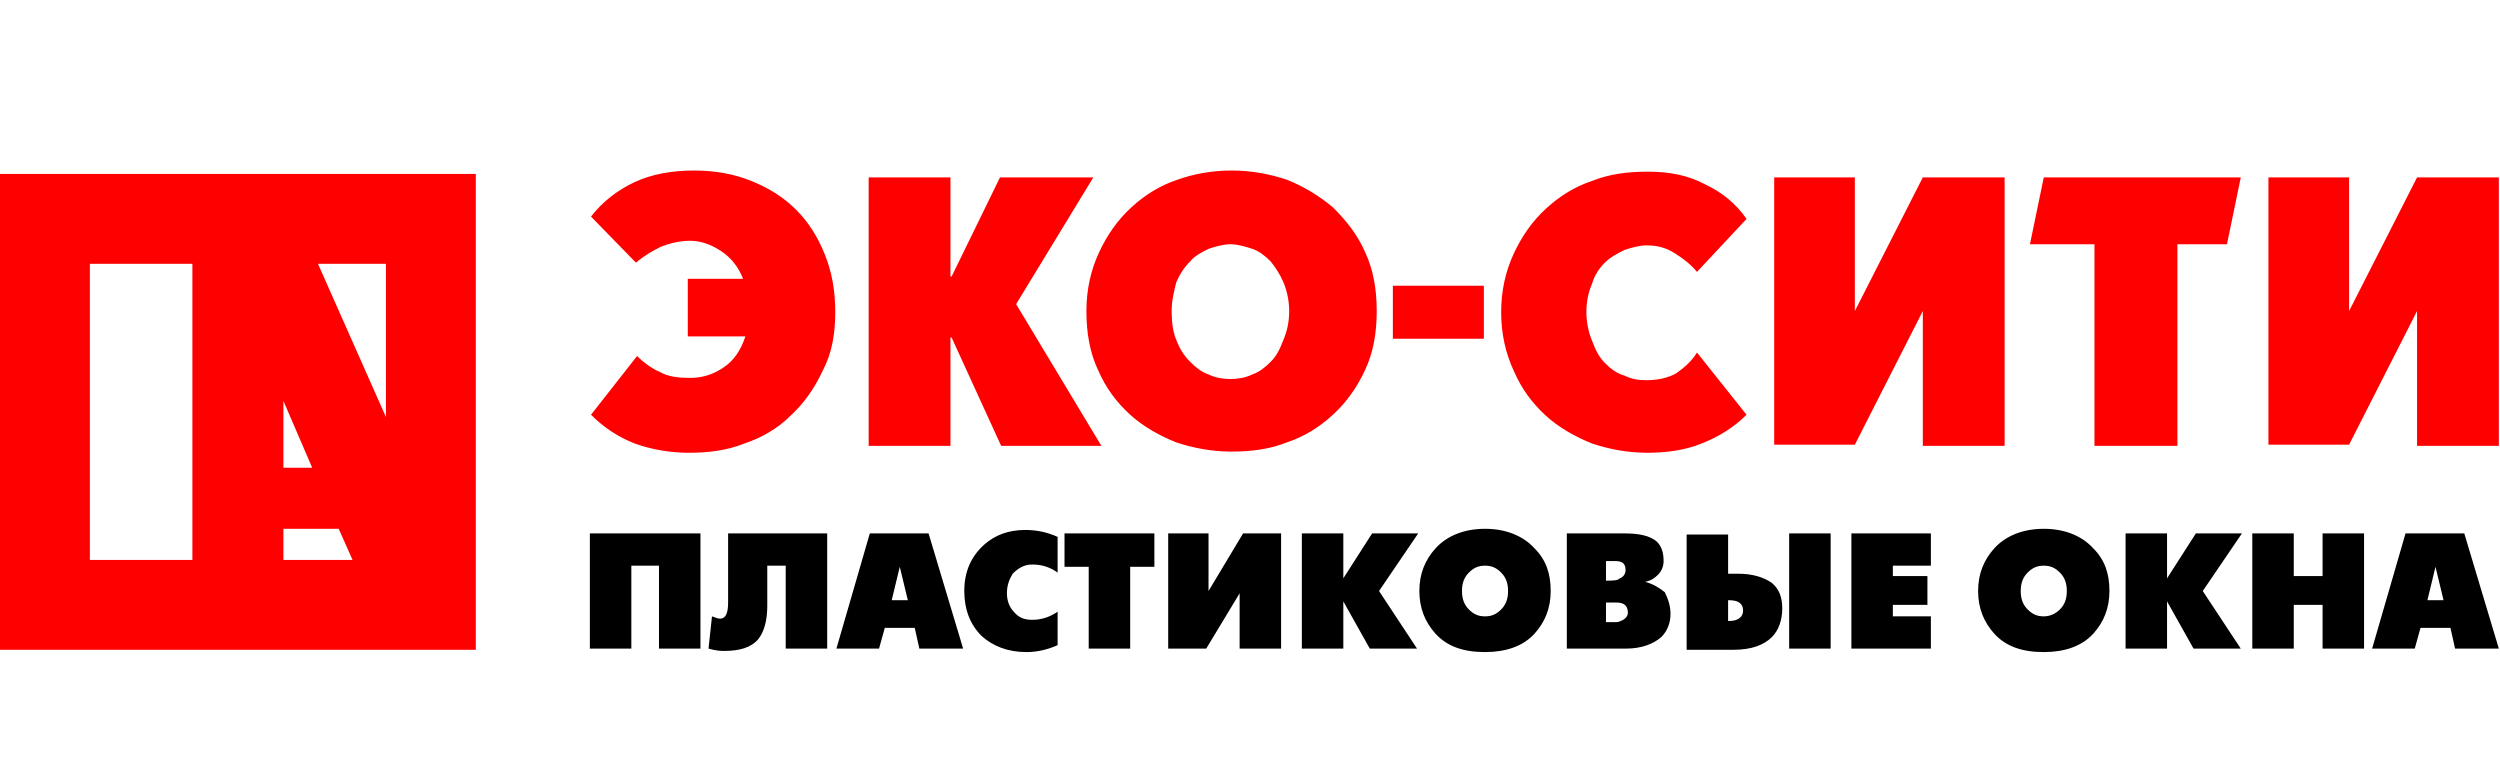
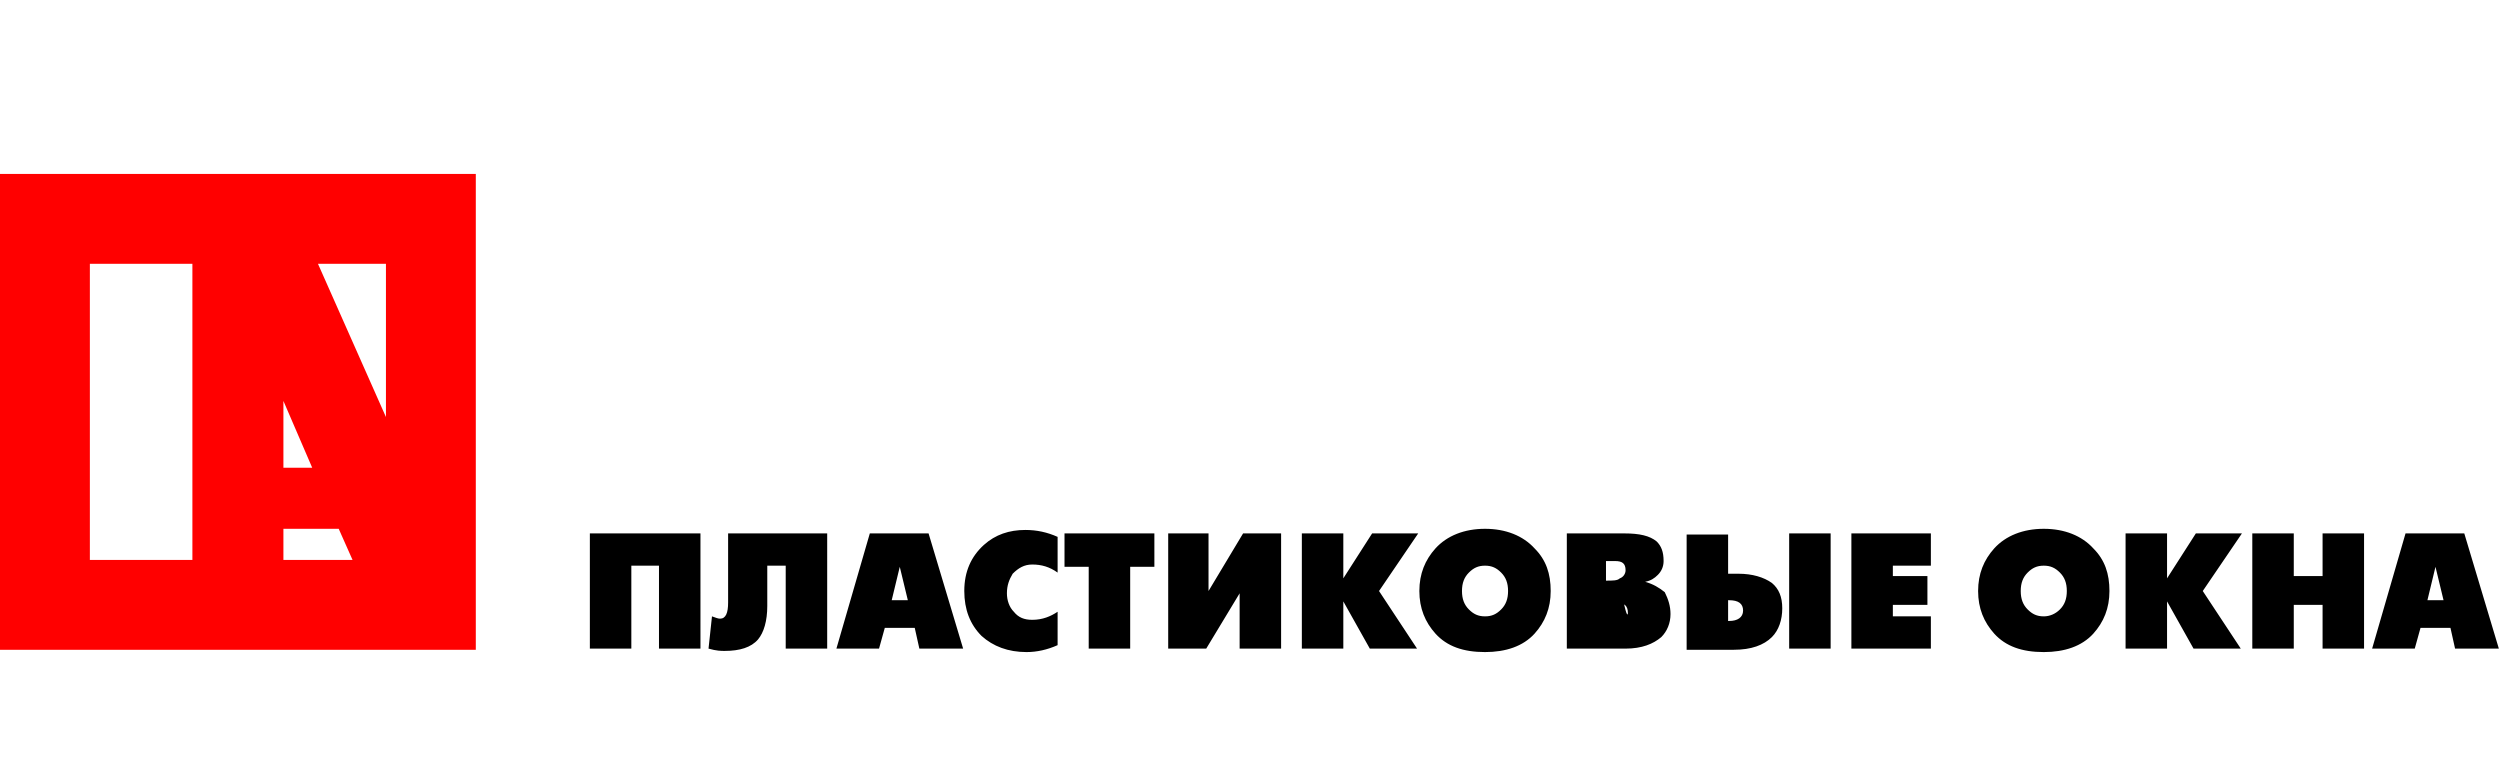
<svg xmlns="http://www.w3.org/2000/svg" version="1.1" id="Слой_1" x="0px" y="0px" viewBox="0 0 217 68" style="enable-background:new 0 0 217 68;" xml:space="preserve">
  <style type="text/css">
	.st0{fill-rule:evenodd;clip-rule:evenodd;fill:#FF0000;}
	.st1{fill:#FF0000;}
</style>
  <g>
    <path class="st0" d="M-0.1,15.1h41.4v41.3H-0.1V15.1z M24.6,40.6h2.5l-2.5-5.8V40.6z M29.4,45.9h-4.8v2.7h6L29.4,45.9z M27.6,22.9   l5.9,13.3V22.9H27.6z M16.7,48.6V22.9H7.8v25.7H16.7z" />
-     <path class="st1" d="M51.3,36l4-5.1c0.6,0.6,1.3,1.1,2,1.4c0.7,0.4,1.6,0.5,2.6,0.5c1.1,0,2-0.3,2.9-0.9c0.9-0.6,1.5-1.5,1.9-2.7   h-5v-5h4.8c-0.4-1-1-1.8-1.9-2.4c-0.9-0.6-1.8-0.9-2.7-0.9c-0.9,0-1.7,0.2-2.5,0.5c-0.8,0.4-1.5,0.8-2.2,1.4l-3.9-4   c1-1.3,2.3-2.3,3.8-3c1.5-0.7,3.3-1,5.1-1c1.9,0,3.5,0.3,5,0.9c1.5,0.6,2.8,1.4,3.9,2.5c1.1,1.1,1.9,2.4,2.5,3.9   c0.6,1.5,0.9,3.1,0.9,5c0,1.9-0.3,3.6-1.1,5.1c-0.7,1.5-1.6,2.8-2.8,3.9c-1.1,1.1-2.5,1.9-4,2.4c-1.5,0.6-3.1,0.8-4.8,0.8   c-1.7,0-3.3-0.3-4.7-0.8C53.6,37.9,52.4,37.1,51.3,36L51.3,36z M75.4,38.7V15.4h7.1V24h0.1l4.2-8.6h8.1l-6.7,11l7.4,12.3h-8.7   l-4.3-9.4h-0.1v9.4H75.4z M106.9,14.8c1.7,0,3.3,0.3,4.8,0.8c1.5,0.6,2.8,1.4,4,2.4c1.1,1.1,2.1,2.3,2.8,3.9c0.7,1.5,1,3.2,1,5.1   c0,1.9-0.3,3.6-1,5.1c-0.7,1.5-1.6,2.8-2.8,3.9c-1.2,1.1-2.5,1.9-4,2.4c-1.5,0.6-3.1,0.8-4.8,0.8c-1.7,0-3.3-0.3-4.8-0.8   c-1.5-0.6-2.9-1.4-4-2.4c-1.2-1.1-2.1-2.3-2.8-3.9c-0.7-1.5-1-3.2-1-5.1c0-1.9,0.4-3.6,1.1-5.1c0.7-1.5,1.6-2.8,2.8-3.9   c1.2-1.1,2.5-1.9,4-2.4C103.6,15.1,105.2,14.8,106.9,14.8L106.9,14.8z M101.7,27c0,0.9,0.1,1.8,0.4,2.5c0.3,0.8,0.7,1.4,1.2,1.9   c0.5,0.5,1,0.9,1.6,1.1c0.6,0.3,1.3,0.4,1.9,0.4s1.3-0.1,1.9-0.4c0.6-0.2,1.1-0.6,1.6-1.1c0.5-0.5,0.8-1.1,1.1-1.9   c0.3-0.7,0.5-1.5,0.5-2.5c0-0.9-0.2-1.8-0.5-2.5c-0.3-0.7-0.7-1.3-1.1-1.8c-0.5-0.5-1-0.9-1.6-1.1c-0.6-0.2-1.3-0.4-1.9-0.4   s-1.3,0.2-1.9,0.4c-0.6,0.3-1.2,0.6-1.6,1.1c-0.5,0.5-0.9,1.1-1.2,1.8C101.9,25.3,101.7,26.1,101.7,27L101.7,27z M120.9,24.8h7.9   v4.6h-7.9V24.8z M147.3,30.6l4.3,5.4c-1.1,1.1-2.4,1.9-3.9,2.5s-3.1,0.8-4.7,0.8c-1.7,0-3.3-0.3-4.8-0.8c-1.5-0.6-2.9-1.4-4-2.4   c-1.2-1.1-2.1-2.3-2.8-3.9c-0.7-1.5-1.1-3.2-1.1-5.1c0-1.9,0.4-3.6,1.1-5.1c0.7-1.5,1.6-2.8,2.8-3.9c1.2-1.1,2.5-1.9,4-2.4   c1.5-0.6,3.1-0.8,4.8-0.8c1.9,0,3.5,0.3,5,1.1c1.5,0.7,2.7,1.7,3.6,3l-4.3,4.6c-0.5-0.6-1.1-1.1-1.9-1.6c-0.8-0.5-1.5-0.7-2.5-0.7   c-0.6,0-1.3,0.2-1.9,0.4c-0.6,0.3-1.2,0.6-1.7,1.1c-0.5,0.5-0.9,1.1-1.1,1.8c-0.3,0.7-0.5,1.5-0.5,2.5c0,0.9,0.2,1.8,0.5,2.5   c0.3,0.8,0.6,1.4,1.1,1.9c0.5,0.5,1,0.9,1.7,1.1c0.6,0.3,1.2,0.4,1.9,0.4c1,0,1.9-0.2,2.6-0.6C146.2,31.9,146.8,31.4,147.3,30.6   L147.3,30.6z M154,38.7V15.4h7V27l5.9-11.6h7.1v23.3h-7.1V27l-5.9,11.6H154z M189,38.7h-7.2V21.2h-5.6l1.2-5.8h17.1l-1.2,5.8H189   V38.7z M196.9,38.7V15.4h7V27l5.9-11.6h7.1v23.3h-7.1V27l-5.9,11.6H196.9z" />
-     <path d="M60.8,56.3h-3.6v-7.2h-2.4v7.2h-3.6v-10h9.6V56.3z M71.8,56.3h-3.6v-7.2h-1.6v3.5c0,1.3-0.3,2.3-0.8,2.9   c-0.6,0.7-1.6,1-2.9,1c-0.3,0-0.7,0-1.4-0.2l0.3-2.8c0.3,0.1,0.5,0.2,0.7,0.2c0.5,0,0.7-0.5,0.7-1.4v-6h8.6V56.3z M83.6,56.3h-3.8   l-0.4-1.8h-2.6l-0.5,1.8h-3.7l2.9-10h5.1L83.6,56.3z M78.8,52.1l-0.7-2.9h0l-0.7,2.9H78.8z M91.8,56c-0.9,0.4-1.8,0.6-2.7,0.6   c-1.6,0-2.9-0.5-3.9-1.4c-1-1-1.5-2.3-1.5-3.9c0-1.7,0.6-3,1.7-4c1-0.9,2.2-1.3,3.6-1.3c1,0,1.9,0.2,2.8,0.6v3.1   c-0.7-0.5-1.4-0.7-2.2-0.7c-0.7,0-1.2,0.3-1.7,0.8c-0.3,0.5-0.5,1-0.5,1.7c0,0.6,0.2,1.2,0.6,1.6c0.4,0.5,0.9,0.7,1.6,0.7   c0.9,0,1.6-0.3,2.2-0.7V56z M100.2,49.2h-2.1v7.1h-3.6v-7.1h-2.1v-2.9h7.8V49.2z M111.2,56.3h-3.6v-4.8l-2.9,4.8h-3.3v-10h3.5v5   l3-5h3.3V56.3z M123.1,46.3l-3.4,5l3.3,5h-4.1l-2.3-4.1v4.1H113v-10h3.6v3.9l2.5-3.9H123.1z M134.6,51.3c0,1.5-0.5,2.7-1.4,3.7   c-1,1.1-2.5,1.6-4.3,1.6c-1.9,0-3.3-0.5-4.3-1.6c-0.9-1-1.4-2.2-1.4-3.7c0-1.5,0.5-2.7,1.4-3.7c1-1.1,2.5-1.7,4.3-1.7   c1.8,0,3.3,0.6,4.3,1.7C134.2,48.6,134.6,49.8,134.6,51.3L134.6,51.3z M130.9,51.3c0-0.7-0.2-1.2-0.6-1.6c-0.4-0.4-0.8-0.6-1.4-0.6   s-1,0.2-1.4,0.6c-0.4,0.4-0.6,0.9-0.6,1.6c0,0.7,0.2,1.2,0.6,1.6c0.4,0.4,0.8,0.6,1.4,0.6s1-0.2,1.4-0.6   C130.7,52.5,130.9,52,130.9,51.3L130.9,51.3z M145,53.3c0,0.8-0.3,1.5-0.8,2c-0.7,0.6-1.7,1-3.1,1H136v-10h5c1.3,0,2.2,0.2,2.8,0.7   c0.4,0.4,0.6,0.9,0.6,1.7c0,0.5-0.2,0.9-0.5,1.2c-0.3,0.3-0.6,0.5-1.1,0.6c0.7,0.2,1.2,0.5,1.7,0.9C144.8,52,145,52.6,145,53.3   L145,53.3z M141.1,49.5c0-0.6-0.3-0.8-0.9-0.8h-0.8v1.7c0.6,0,1,0,1.2-0.2C140.9,50.1,141.1,49.8,141.1,49.5L141.1,49.5z    M141.3,53.2c0-0.6-0.3-0.9-1-0.9h-0.9v1.7h0.9c0.2,0,0.4-0.1,0.6-0.2C141.2,53.6,141.3,53.4,141.3,53.2L141.3,53.2z M158.9,56.3   h-3.6v-10h3.6V56.3z M154.7,52.8c0,1-0.3,1.9-0.9,2.5c-0.7,0.7-1.8,1.1-3.3,1.1h-4.1v-10h3.6v3.4h0.9c1.2,0,2.2,0.3,2.9,0.8   C154.4,51.1,154.7,51.8,154.7,52.8L154.7,52.8z M151.3,53c0-0.6-0.4-0.9-1.2-0.9h-0.1v1.8h0.1C150.8,53.9,151.3,53.6,151.3,53   L151.3,53z M167.6,56.3h-6.9v-10h6.9v2.8h-3.3V50h3v2.5h-3v1h3.3V56.3z M183.1,51.3c0,1.5-0.5,2.7-1.4,3.7c-1,1.1-2.5,1.6-4.3,1.6   c-1.9,0-3.3-0.5-4.3-1.6c-0.9-1-1.4-2.2-1.4-3.7c0-1.5,0.5-2.7,1.4-3.7c1-1.1,2.5-1.7,4.3-1.7c1.8,0,3.3,0.6,4.3,1.7   C182.7,48.6,183.1,49.8,183.1,51.3L183.1,51.3z M179.4,51.3c0-0.7-0.2-1.2-0.6-1.6c-0.4-0.4-0.8-0.6-1.4-0.6c-0.6,0-1,0.2-1.4,0.6   c-0.4,0.4-0.6,0.9-0.6,1.6c0,0.7,0.2,1.2,0.6,1.6c0.4,0.4,0.8,0.6,1.4,0.6c0.5,0,1-0.2,1.4-0.6C179.2,52.5,179.4,52,179.4,51.3   L179.4,51.3z M194.6,46.3l-3.4,5l3.3,5h-4.1l-2.3-4.1v4.1h-3.6v-10h3.6v3.9l2.5-3.9H194.6z M205.2,56.3h-3.6v-3.8h-2.5v3.8h-3.6   v-10h3.6V50h2.5v-3.7h3.6V56.3z M216.9,56.3h-3.8l-0.4-1.8h-2.6l-0.5,1.8h-3.7l2.9-10h5.1L216.9,56.3z M212.1,52.1l-0.7-2.9l0,0   l-0.7,2.9H212.1z" />
+     <path d="M60.8,56.3h-3.6v-7.2h-2.4v7.2h-3.6v-10h9.6V56.3z M71.8,56.3h-3.6v-7.2h-1.6v3.5c0,1.3-0.3,2.3-0.8,2.9   c-0.6,0.7-1.6,1-2.9,1c-0.3,0-0.7,0-1.4-0.2l0.3-2.8c0.3,0.1,0.5,0.2,0.7,0.2c0.5,0,0.7-0.5,0.7-1.4v-6h8.6V56.3z M83.6,56.3h-3.8   l-0.4-1.8h-2.6l-0.5,1.8h-3.7l2.9-10h5.1L83.6,56.3z M78.8,52.1l-0.7-2.9h0l-0.7,2.9H78.8z M91.8,56c-0.9,0.4-1.8,0.6-2.7,0.6   c-1.6,0-2.9-0.5-3.9-1.4c-1-1-1.5-2.3-1.5-3.9c0-1.7,0.6-3,1.7-4c1-0.9,2.2-1.3,3.6-1.3c1,0,1.9,0.2,2.8,0.6v3.1   c-0.7-0.5-1.4-0.7-2.2-0.7c-0.7,0-1.2,0.3-1.7,0.8c-0.3,0.5-0.5,1-0.5,1.7c0,0.6,0.2,1.2,0.6,1.6c0.4,0.5,0.9,0.7,1.6,0.7   c0.9,0,1.6-0.3,2.2-0.7V56z M100.2,49.2h-2.1v7.1h-3.6v-7.1h-2.1v-2.9h7.8V49.2z M111.2,56.3h-3.6v-4.8l-2.9,4.8h-3.3v-10h3.5v5   l3-5h3.3V56.3z M123.1,46.3l-3.4,5l3.3,5h-4.1l-2.3-4.1v4.1H113v-10h3.6v3.9l2.5-3.9H123.1z M134.6,51.3c0,1.5-0.5,2.7-1.4,3.7   c-1,1.1-2.5,1.6-4.3,1.6c-1.9,0-3.3-0.5-4.3-1.6c-0.9-1-1.4-2.2-1.4-3.7c0-1.5,0.5-2.7,1.4-3.7c1-1.1,2.5-1.7,4.3-1.7   c1.8,0,3.3,0.6,4.3,1.7C134.2,48.6,134.6,49.8,134.6,51.3L134.6,51.3z M130.9,51.3c0-0.7-0.2-1.2-0.6-1.6c-0.4-0.4-0.8-0.6-1.4-0.6   s-1,0.2-1.4,0.6c-0.4,0.4-0.6,0.9-0.6,1.6c0,0.7,0.2,1.2,0.6,1.6c0.4,0.4,0.8,0.6,1.4,0.6s1-0.2,1.4-0.6   C130.7,52.5,130.9,52,130.9,51.3L130.9,51.3z M145,53.3c0,0.8-0.3,1.5-0.8,2c-0.7,0.6-1.7,1-3.1,1H136v-10h5c1.3,0,2.2,0.2,2.8,0.7   c0.4,0.4,0.6,0.9,0.6,1.7c0,0.5-0.2,0.9-0.5,1.2c-0.3,0.3-0.6,0.5-1.1,0.6c0.7,0.2,1.2,0.5,1.7,0.9C144.8,52,145,52.6,145,53.3   L145,53.3z M141.1,49.5c0-0.6-0.3-0.8-0.9-0.8h-0.8v1.7c0.6,0,1,0,1.2-0.2C140.9,50.1,141.1,49.8,141.1,49.5L141.1,49.5z    M141.3,53.2c0-0.6-0.3-0.9-1-0.9h-0.9h0.9c0.2,0,0.4-0.1,0.6-0.2C141.2,53.6,141.3,53.4,141.3,53.2L141.3,53.2z M158.9,56.3   h-3.6v-10h3.6V56.3z M154.7,52.8c0,1-0.3,1.9-0.9,2.5c-0.7,0.7-1.8,1.1-3.3,1.1h-4.1v-10h3.6v3.4h0.9c1.2,0,2.2,0.3,2.9,0.8   C154.4,51.1,154.7,51.8,154.7,52.8L154.7,52.8z M151.3,53c0-0.6-0.4-0.9-1.2-0.9h-0.1v1.8h0.1C150.8,53.9,151.3,53.6,151.3,53   L151.3,53z M167.6,56.3h-6.9v-10h6.9v2.8h-3.3V50h3v2.5h-3v1h3.3V56.3z M183.1,51.3c0,1.5-0.5,2.7-1.4,3.7c-1,1.1-2.5,1.6-4.3,1.6   c-1.9,0-3.3-0.5-4.3-1.6c-0.9-1-1.4-2.2-1.4-3.7c0-1.5,0.5-2.7,1.4-3.7c1-1.1,2.5-1.7,4.3-1.7c1.8,0,3.3,0.6,4.3,1.7   C182.7,48.6,183.1,49.8,183.1,51.3L183.1,51.3z M179.4,51.3c0-0.7-0.2-1.2-0.6-1.6c-0.4-0.4-0.8-0.6-1.4-0.6c-0.6,0-1,0.2-1.4,0.6   c-0.4,0.4-0.6,0.9-0.6,1.6c0,0.7,0.2,1.2,0.6,1.6c0.4,0.4,0.8,0.6,1.4,0.6c0.5,0,1-0.2,1.4-0.6C179.2,52.5,179.4,52,179.4,51.3   L179.4,51.3z M194.6,46.3l-3.4,5l3.3,5h-4.1l-2.3-4.1v4.1h-3.6v-10h3.6v3.9l2.5-3.9H194.6z M205.2,56.3h-3.6v-3.8h-2.5v3.8h-3.6   v-10h3.6V50h2.5v-3.7h3.6V56.3z M216.9,56.3h-3.8l-0.4-1.8h-2.6l-0.5,1.8h-3.7l2.9-10h5.1L216.9,56.3z M212.1,52.1l-0.7-2.9l0,0   l-0.7,2.9H212.1z" />
  </g>
</svg>